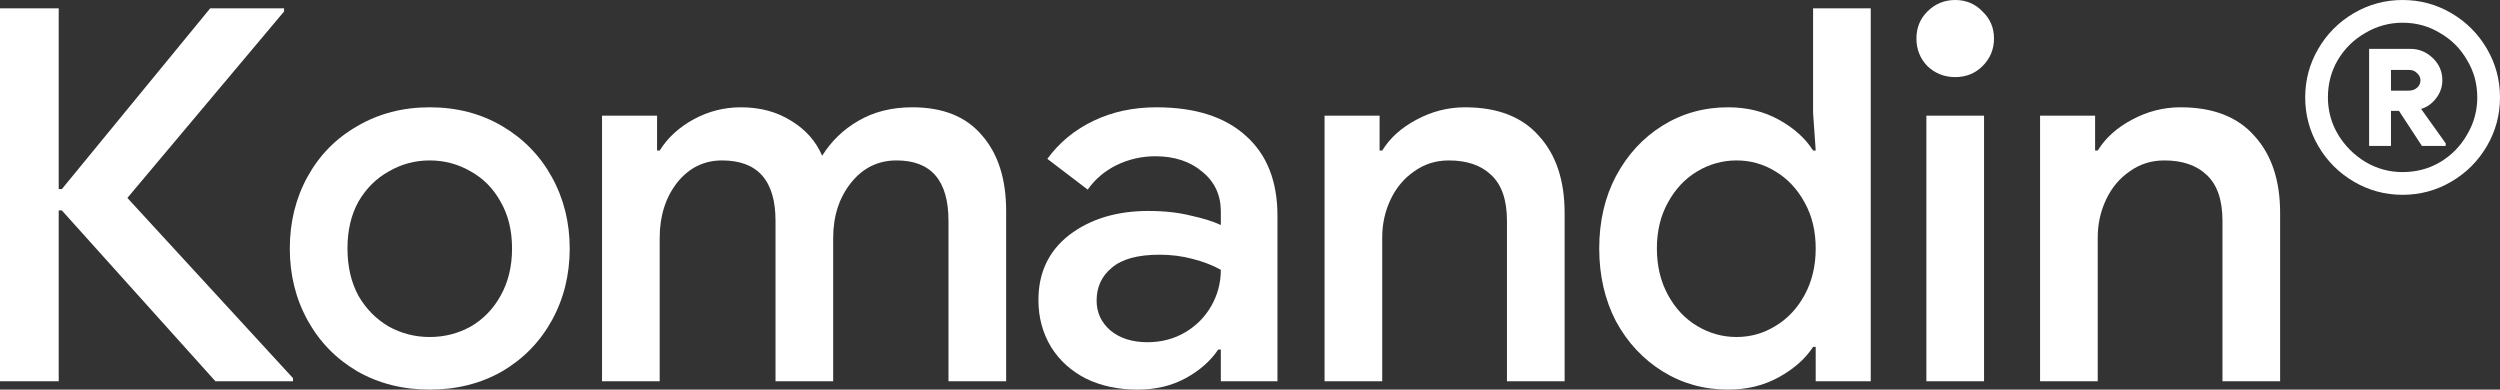
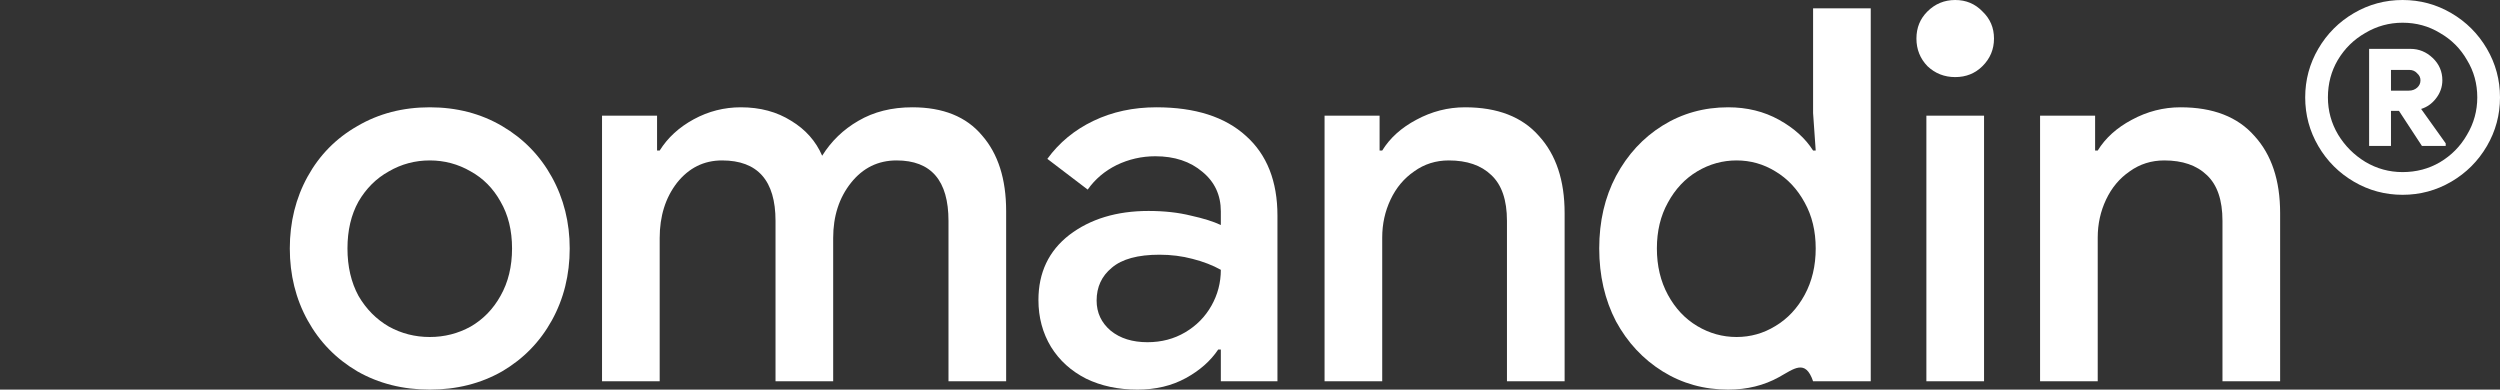
<svg xmlns="http://www.w3.org/2000/svg" width="385" height="60" viewBox="0 0 385 60" fill="none">
  <rect x="0" y="0" width="385" height="60" fill="#333333" stroke="none" />
  <path fill-rule="evenodd" clip-rule="evenodd" d="M371.222 7.526H364.842V22.474H368.211V17.071H369.439L372.976 22.474H376.638V22.074L372.854 16.777C373.756 16.499 374.51 15.968 375.115 15.191C375.785 14.342 376.123 13.398 376.123 12.363C376.123 11.019 375.628 9.872 374.645 8.934C373.665 7.998 372.521 7.526 371.222 7.526ZM368.211 13.958V10.767H371.029C371.533 10.767 371.926 10.939 372.226 11.277L372.234 11.286L372.243 11.294C372.59 11.602 372.753 11.956 372.753 12.363C372.753 12.818 372.586 13.191 372.243 13.496C371.898 13.803 371.476 13.958 370.965 13.958H368.211Z" fill="white" />
  <path fill-rule="evenodd" clip-rule="evenodd" d="M370 0C367.305 0 364.804 0.674 362.499 2.022C360.196 3.369 358.369 5.196 357.022 7.499C355.674 9.804 355 12.305 355 15C355 17.695 355.674 20.196 357.022 22.501C358.369 24.804 360.196 26.631 362.499 27.978C364.804 29.326 367.305 30 370 30C372.695 30 375.196 29.326 377.501 27.978C379.804 26.631 381.631 24.804 382.978 22.501C384.326 20.196 385 17.695 385 15C385 12.305 384.326 9.804 382.978 7.499C381.631 5.196 379.804 3.369 377.501 2.022C375.196 0.674 372.695 0 370 0ZM364.252 5.078C366.021 4.025 367.936 3.499 370 3.499C372.108 3.499 374.022 4.025 375.746 5.077L375.752 5.08C377.521 6.091 378.909 7.479 379.92 9.248L379.923 9.253C380.975 10.978 381.501 12.892 381.501 15C381.501 17.064 380.975 18.979 379.922 20.748L379.92 20.752C378.909 22.521 377.52 23.932 375.749 24.986C374.024 25.996 372.109 26.502 370 26.502C367.936 26.502 366.022 25.976 364.253 24.923C362.523 23.868 361.132 22.477 360.077 20.747C359.024 18.979 358.499 17.064 358.499 15C358.499 12.891 359.004 10.976 360.014 9.251C361.068 7.48 362.479 6.091 364.248 5.08L364.252 5.078Z" fill="white" />
-   <path d="M0 1.283H9.041V29.118H9.525L32.369 1.283H43.75V1.765L19.615 30.481L45.122 58.235V58.717H33.176L9.525 32.406H9.041V58.717H0V1.283Z" fill="white" />
  <path d="M66.183 60C62.039 60 58.326 59.064 55.043 57.193C51.761 55.267 49.205 52.647 47.375 49.332C45.545 46.016 44.63 42.326 44.63 38.262C44.63 34.198 45.545 30.508 47.375 27.192C49.205 23.877 51.761 21.283 55.043 19.412C58.326 17.487 62.039 16.524 66.183 16.524C70.326 16.524 74.039 17.487 77.322 19.412C80.604 21.337 83.16 23.957 84.99 27.273C86.82 30.588 87.735 34.251 87.735 38.262C87.735 42.326 86.82 46.016 84.99 49.332C83.16 52.647 80.604 55.267 77.322 57.193C74.039 59.064 70.326 60 66.183 60ZM66.183 51.898C68.443 51.898 70.541 51.364 72.479 50.294C74.416 49.171 75.95 47.594 77.08 45.562C78.263 43.476 78.856 41.043 78.856 38.262C78.856 35.481 78.263 33.075 77.08 31.043C75.95 29.011 74.416 27.46 72.479 26.39C70.541 25.267 68.443 24.706 66.183 24.706C63.922 24.706 61.824 25.267 59.886 26.39C57.949 27.46 56.389 29.011 55.205 31.043C54.075 33.075 53.51 35.481 53.51 38.262C53.51 41.043 54.075 43.476 55.205 45.562C56.389 47.594 57.949 49.171 59.886 50.294C61.824 51.364 63.922 51.898 66.183 51.898Z" fill="white" />
  <path d="M92.712 17.808H101.187V23.182H101.591C102.828 21.203 104.577 19.599 106.837 18.369C109.098 17.139 111.519 16.524 114.102 16.524C117.062 16.524 119.645 17.219 121.851 18.61C124.058 19.947 125.645 21.738 126.614 23.984C128.013 21.738 129.869 19.947 132.183 18.61C134.551 17.219 137.323 16.524 140.498 16.524C145.233 16.524 148.812 17.968 151.233 20.856C153.709 23.69 154.946 27.567 154.946 32.487V58.717H146.067V34.011C146.067 27.808 143.403 24.706 138.076 24.706C135.224 24.706 132.883 25.856 131.053 28.155C129.224 30.454 128.309 33.289 128.309 36.658V58.717H119.43V34.011C119.43 27.808 116.685 24.706 111.196 24.706C108.398 24.706 106.084 25.856 104.254 28.155C102.479 30.454 101.591 33.289 101.591 36.658V58.717H92.712V17.808Z" fill="white" />
  <path d="M175.175 60C172.215 60 169.578 59.438 167.264 58.316C164.95 57.139 163.148 55.508 161.856 53.422C160.565 51.283 159.919 48.877 159.919 46.203C159.919 41.979 161.506 38.636 164.681 36.176C167.91 33.717 171.973 32.487 176.87 32.487C179.291 32.487 181.471 32.727 183.408 33.209C185.345 33.636 186.879 34.118 188.009 34.652V32.567C188.009 30.053 187.067 28.021 185.184 26.471C183.301 24.866 180.879 24.064 177.919 24.064C175.821 24.064 173.829 24.519 171.946 25.428C170.116 26.337 168.636 27.594 167.506 29.198L161.291 24.465C163.121 21.952 165.488 20 168.394 18.61C171.3 17.219 174.529 16.524 178.081 16.524C184.054 16.524 188.655 17.995 191.884 20.936C195.113 23.823 196.727 27.914 196.727 33.209V58.717H188.009V53.824H187.606C186.422 55.588 184.754 57.059 182.601 58.235C180.448 59.412 177.973 60 175.175 60ZM176.708 52.7C178.861 52.7 180.798 52.193 182.52 51.176C184.242 50.16 185.588 48.797 186.556 47.086C187.525 45.374 188.009 43.529 188.009 41.551C186.771 40.856 185.319 40.294 183.65 39.866C182.036 39.438 180.341 39.225 178.565 39.225C175.229 39.225 172.78 39.893 171.22 41.23C169.659 42.513 168.879 44.198 168.879 46.283C168.879 48.155 169.605 49.706 171.058 50.936C172.511 52.112 174.394 52.7 176.708 52.7Z" fill="white" />
  <path d="M203.982 17.808H212.457V23.182H212.861C214.045 21.257 215.794 19.679 218.108 18.449C220.475 17.166 222.978 16.524 225.614 16.524C230.619 16.524 234.413 17.995 236.996 20.936C239.633 23.823 240.951 27.781 240.951 32.807V58.717H232.072V34.011C232.072 30.802 231.265 28.449 229.65 26.952C228.09 25.454 225.91 24.706 223.112 24.706C221.121 24.706 219.345 25.267 217.785 26.39C216.224 27.46 215.013 28.904 214.152 30.722C213.291 32.54 212.861 34.492 212.861 36.578V58.717H203.982V17.808Z" fill="white" />
-   <path d="M266.138 60C262.425 60 259.062 59.064 256.048 57.193C253.035 55.321 250.64 52.754 248.864 49.492C247.142 46.176 246.281 42.433 246.281 38.262C246.281 34.091 247.142 30.374 248.864 27.112C250.64 23.797 253.035 21.203 256.048 19.332C259.062 17.46 262.425 16.524 266.138 16.524C269.044 16.524 271.654 17.166 273.968 18.449C276.282 19.733 278.031 21.31 279.215 23.182H279.618L279.215 17.406V1.283H288.094V58.717H279.618V53.422H279.215C278.031 55.241 276.282 56.791 273.968 58.075C271.654 59.358 269.044 60 266.138 60ZM267.43 51.898C269.582 51.898 271.573 51.337 273.403 50.214C275.286 49.091 276.793 47.487 277.923 45.401C279.053 43.316 279.618 40.936 279.618 38.262C279.618 35.588 279.053 33.235 277.923 31.203C276.793 29.118 275.286 27.513 273.403 26.39C271.573 25.267 269.582 24.706 267.43 24.706C265.277 24.706 263.259 25.267 261.376 26.39C259.492 27.513 257.986 29.118 256.855 31.203C255.725 33.235 255.16 35.588 255.16 38.262C255.16 40.936 255.725 43.316 256.855 45.401C257.986 47.487 259.492 49.091 261.376 50.214C263.259 51.337 265.277 51.898 267.43 51.898Z" fill="white" />
+   <path d="M266.138 60C262.425 60 259.062 59.064 256.048 57.193C253.035 55.321 250.64 52.754 248.864 49.492C247.142 46.176 246.281 42.433 246.281 38.262C246.281 34.091 247.142 30.374 248.864 27.112C250.64 23.797 253.035 21.203 256.048 19.332C259.062 17.46 262.425 16.524 266.138 16.524C269.044 16.524 271.654 17.166 273.968 18.449C276.282 19.733 278.031 21.31 279.215 23.182H279.618L279.215 17.406V1.283H288.094V58.717H279.618H279.215C278.031 55.241 276.282 56.791 273.968 58.075C271.654 59.358 269.044 60 266.138 60ZM267.43 51.898C269.582 51.898 271.573 51.337 273.403 50.214C275.286 49.091 276.793 47.487 277.923 45.401C279.053 43.316 279.618 40.936 279.618 38.262C279.618 35.588 279.053 33.235 277.923 31.203C276.793 29.118 275.286 27.513 273.403 26.39C271.573 25.267 269.582 24.706 267.43 24.706C265.277 24.706 263.259 25.267 261.376 26.39C259.492 27.513 257.986 29.118 256.855 31.203C255.725 33.235 255.16 35.588 255.16 38.262C255.16 40.936 255.725 43.316 256.855 45.401C257.986 47.487 259.492 49.091 261.376 50.214C263.259 51.337 265.277 51.898 267.43 51.898Z" fill="white" />
  <path d="M301.103 11.872C299.435 11.872 298.009 11.31 296.825 10.187C295.695 9.011 295.13 7.594 295.13 5.936C295.13 4.278 295.695 2.888 296.825 1.765C298.009 0.588 299.435 0 301.103 0C302.771 0 304.17 0.588 305.3 1.765C306.484 2.888 307.076 4.278 307.076 5.936C307.076 7.594 306.484 9.011 305.3 10.187C304.17 11.31 302.771 11.872 301.103 11.872ZM296.663 17.808H305.543V58.717H296.663V17.808Z" fill="white" />
  <path d="M314.17 17.808H322.646V23.182H323.049C324.233 21.257 325.982 19.679 328.296 18.449C330.664 17.166 333.166 16.524 335.803 16.524C340.808 16.524 344.601 17.995 347.184 20.936C349.821 23.823 351.14 27.781 351.14 32.807V58.717H342.261V34.011C342.261 30.802 341.453 28.449 339.839 26.952C338.278 25.454 336.099 24.706 333.301 24.706C331.31 24.706 329.534 25.267 327.973 26.39C326.413 27.46 325.202 28.904 324.341 30.722C323.48 32.54 323.049 34.492 323.049 36.578V58.717H314.17V17.808Z" fill="white" />
</svg>